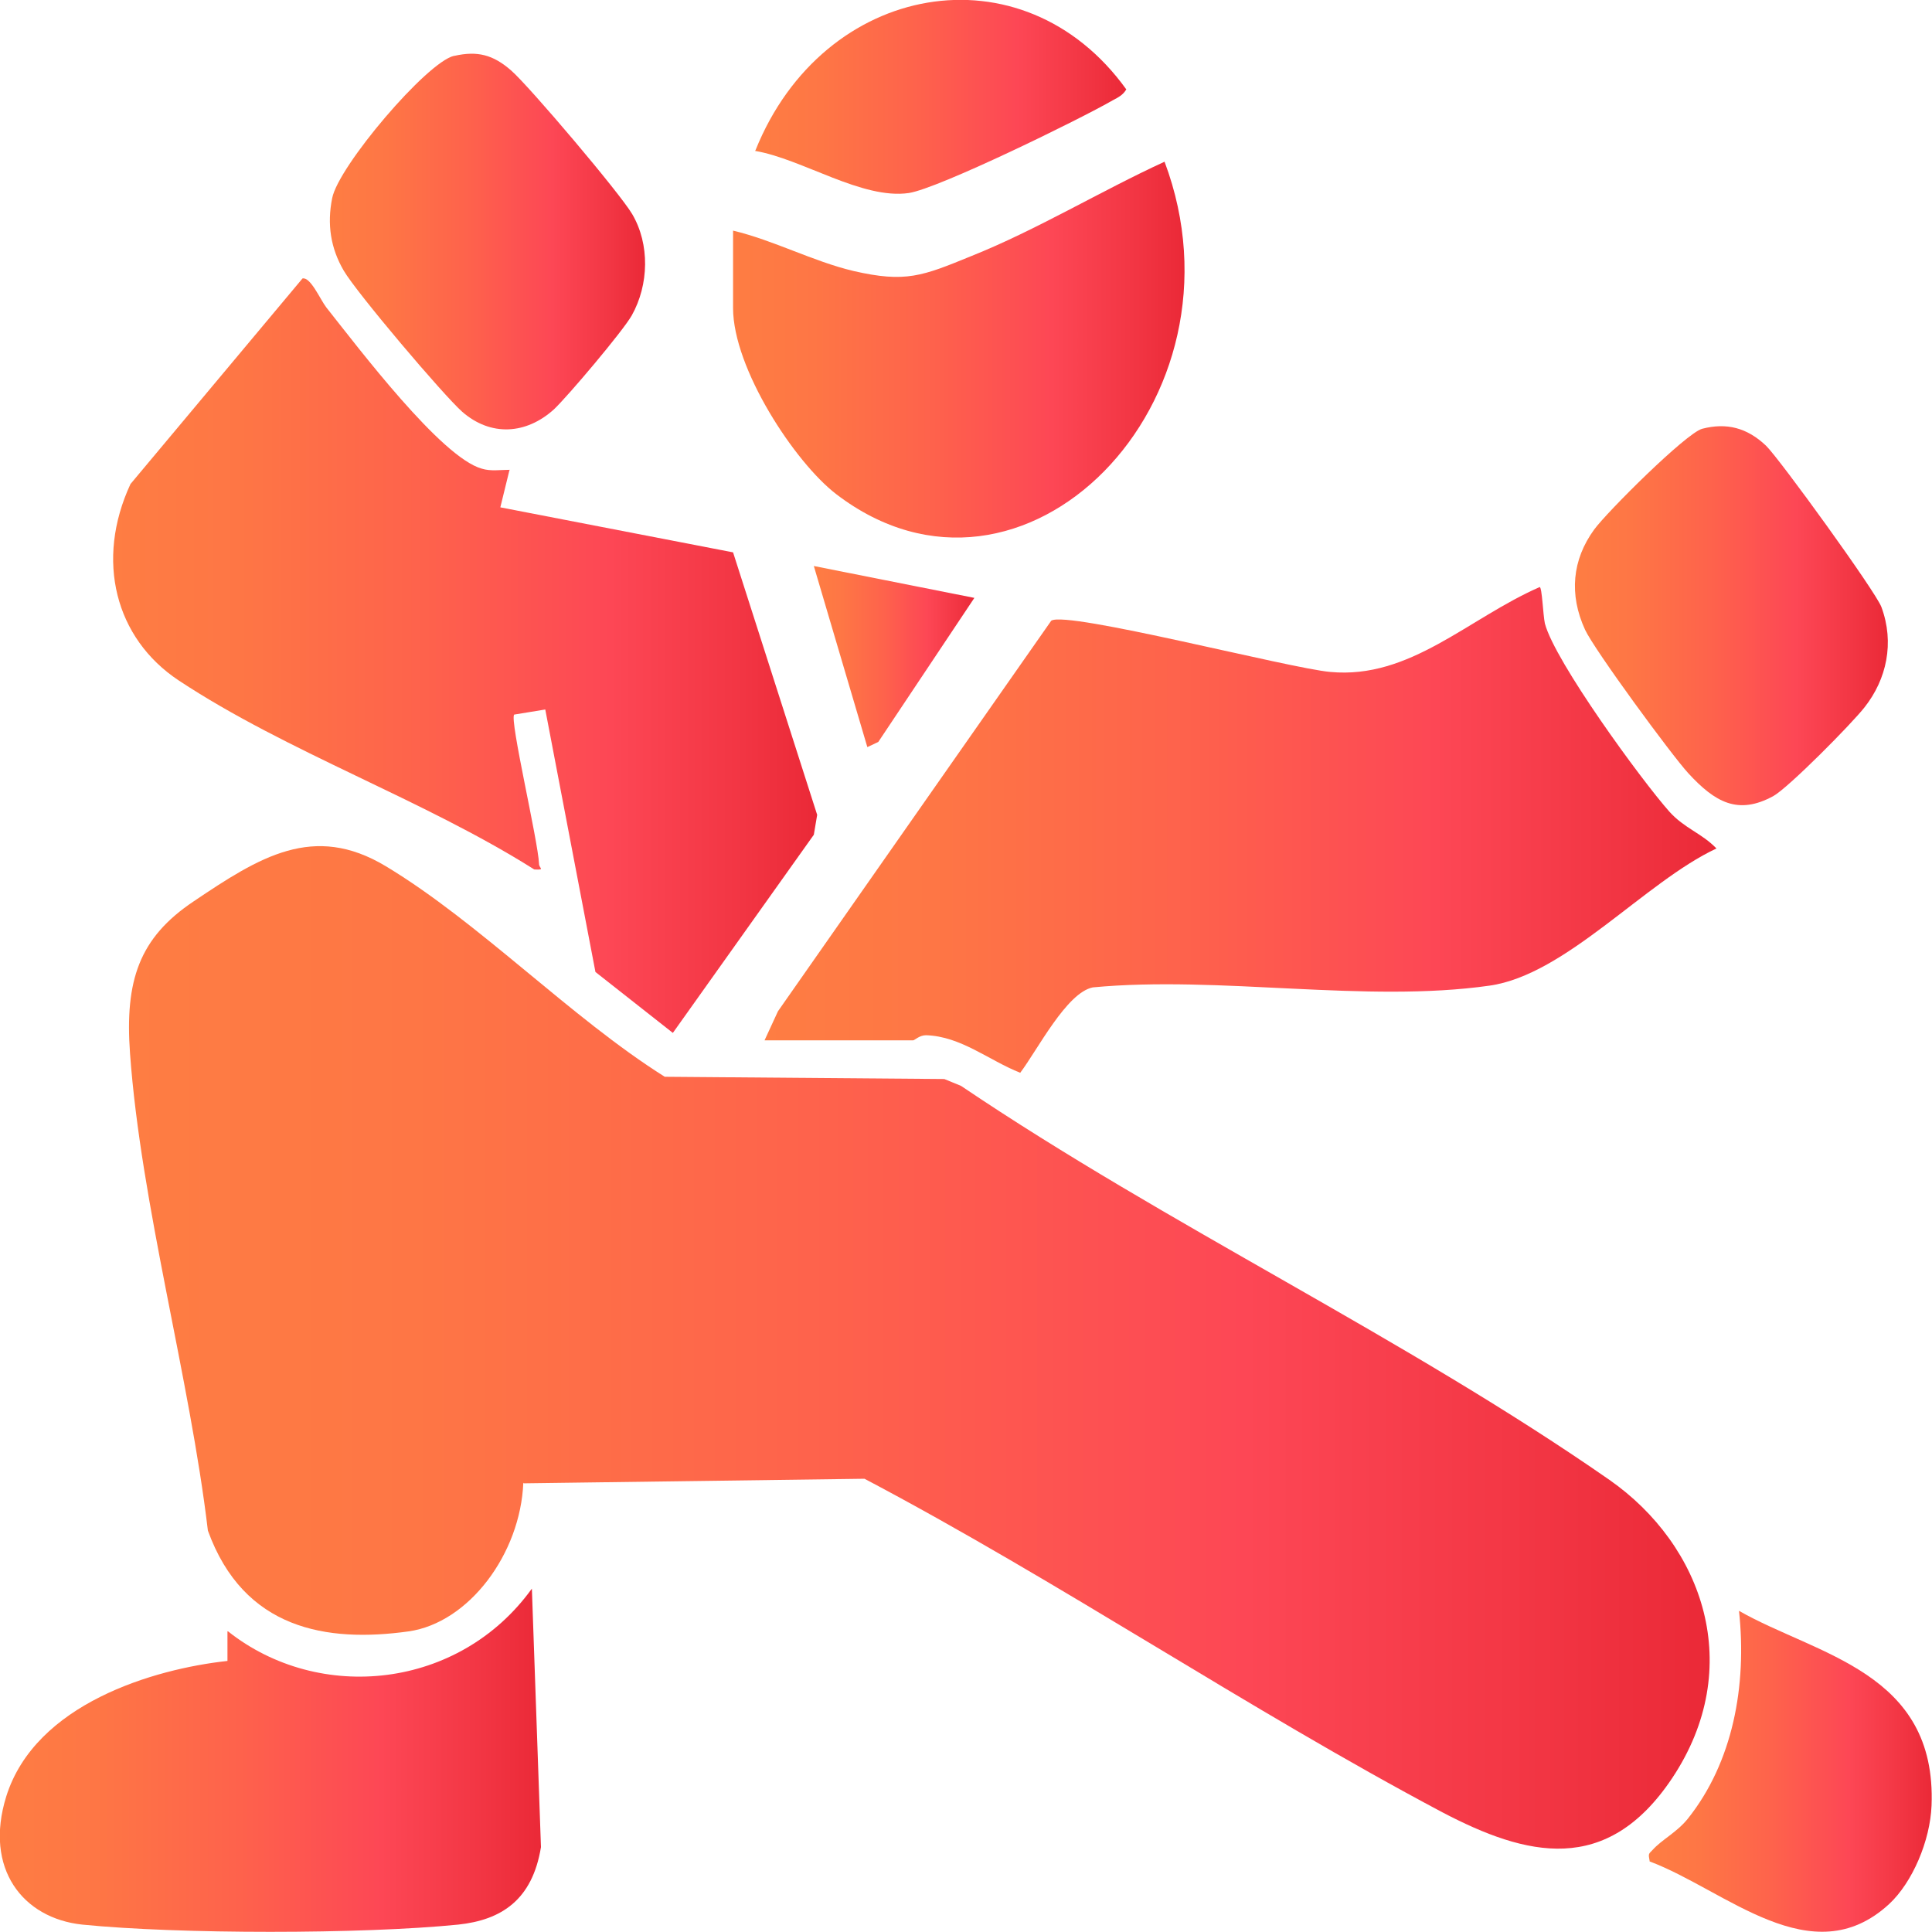
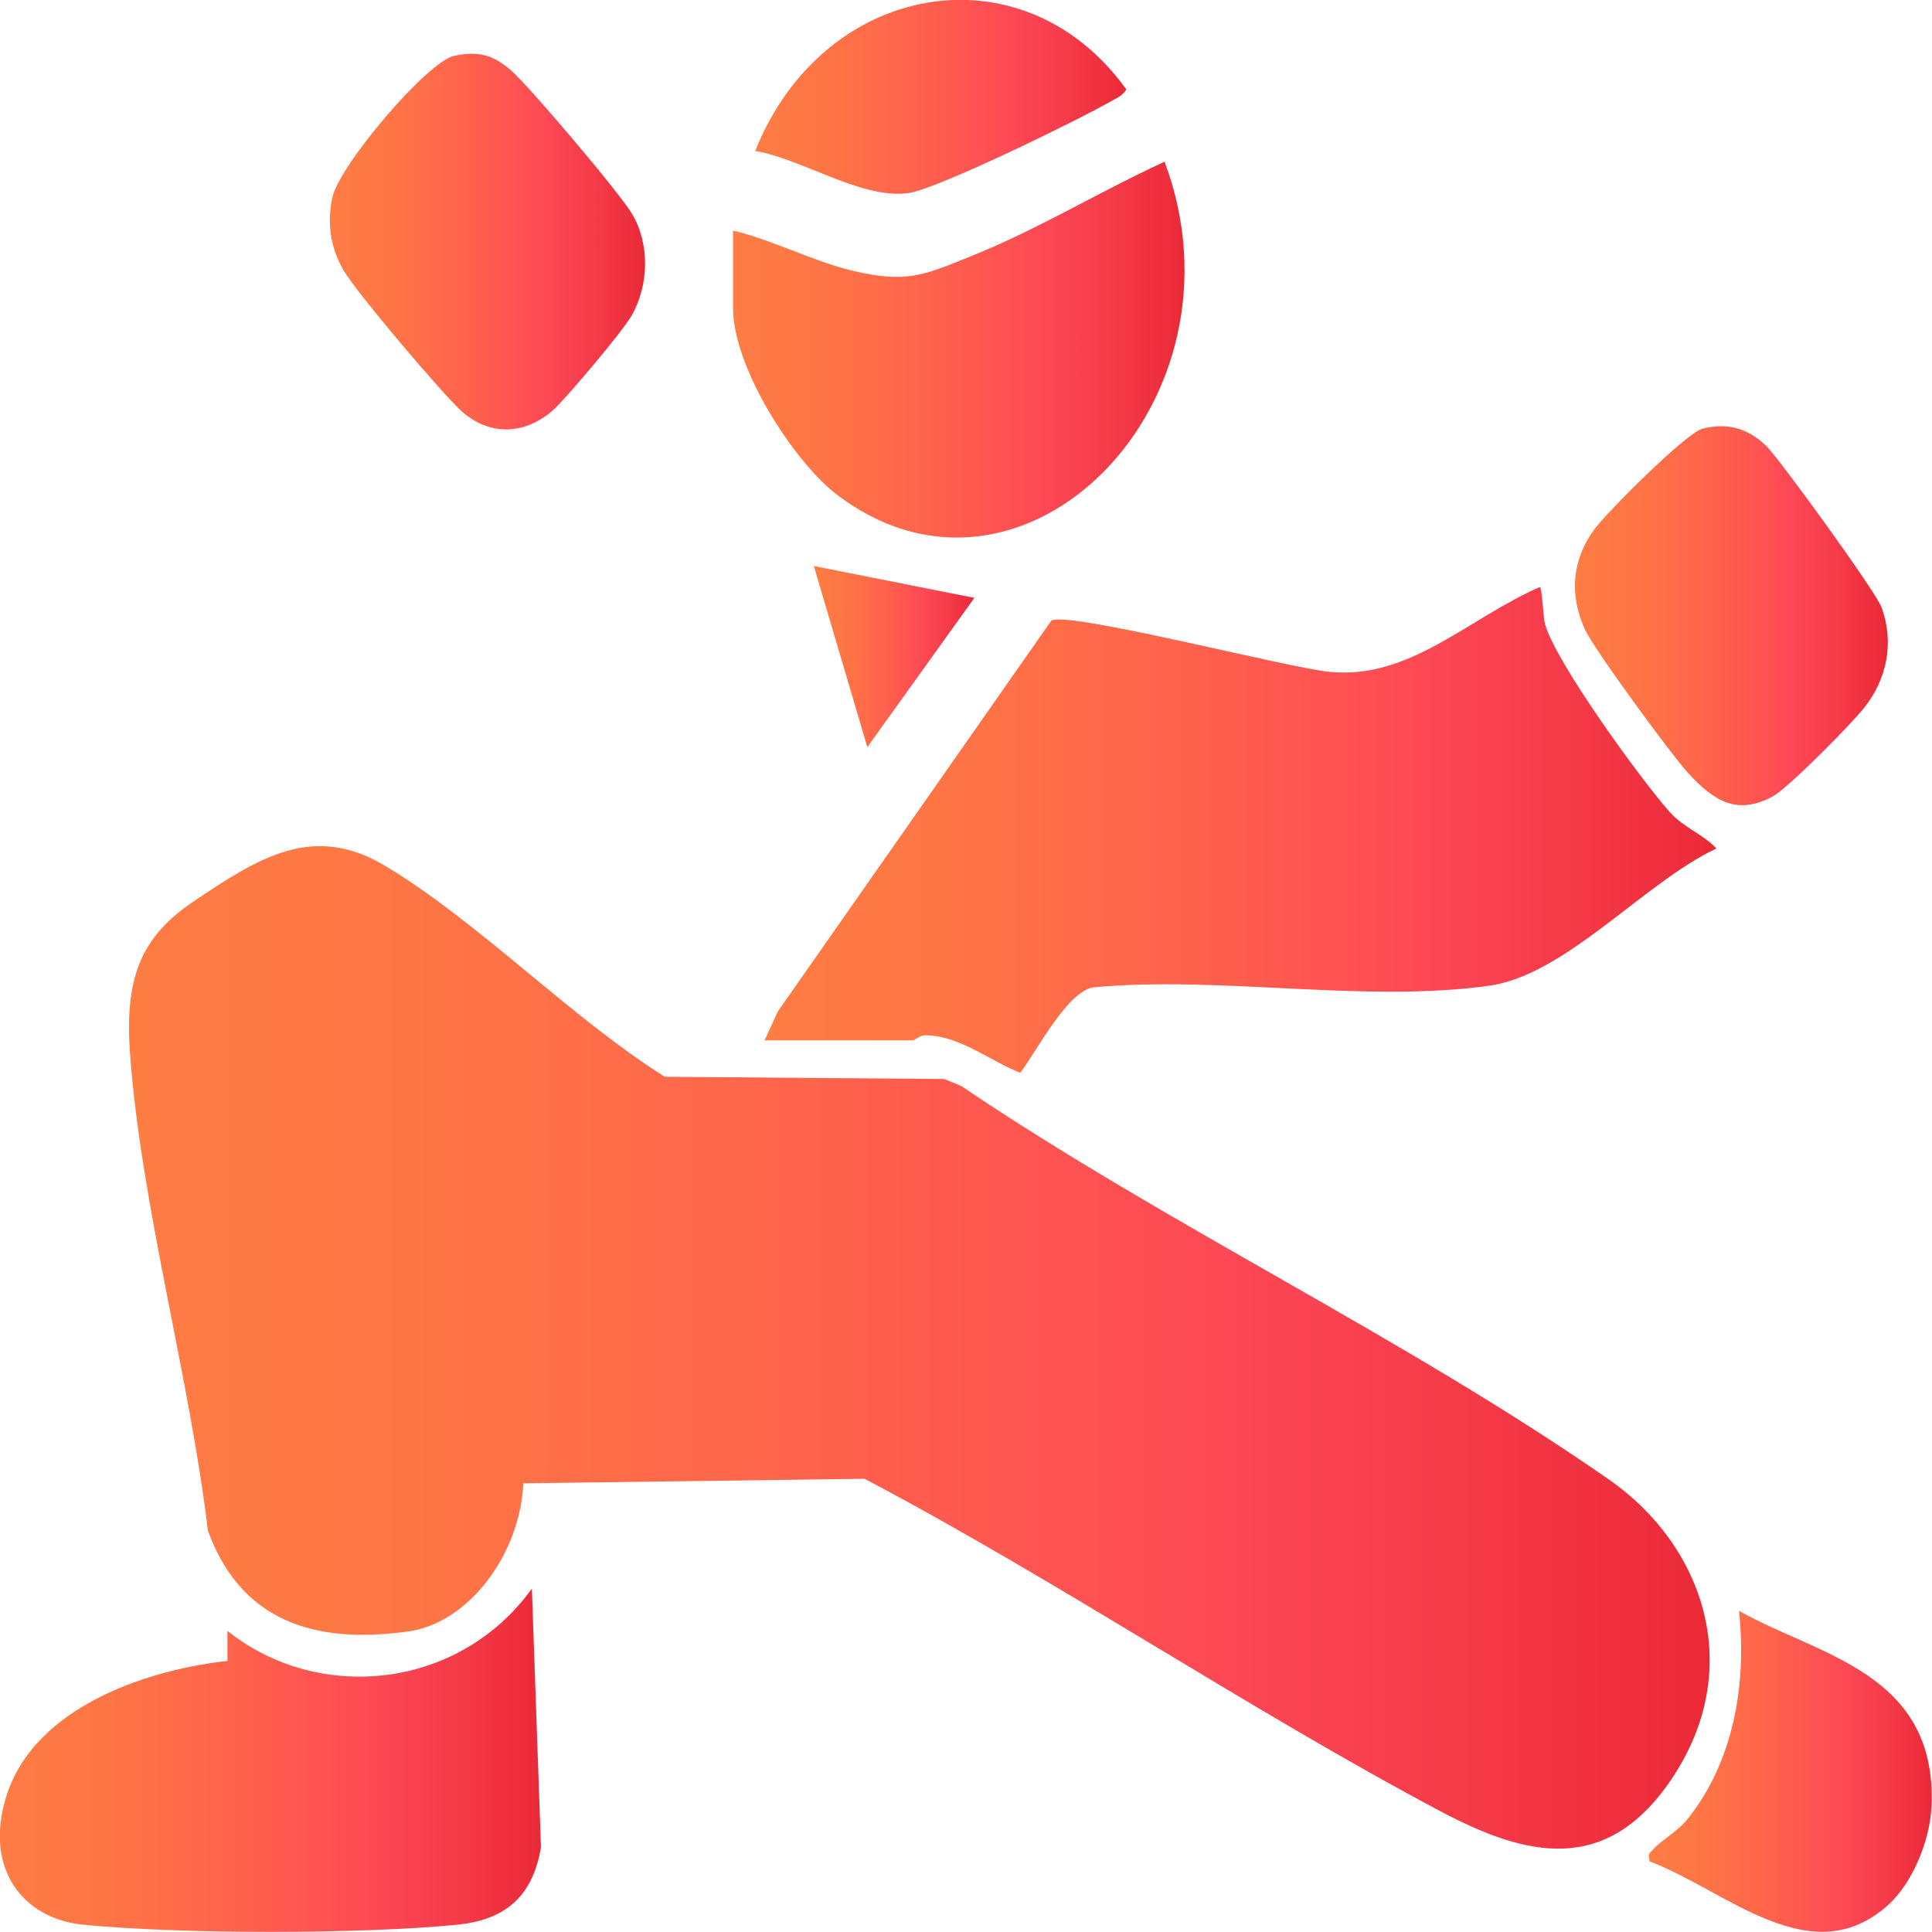
<svg xmlns="http://www.w3.org/2000/svg" width="30" height="30" viewBox="0 0 30 30" fill="none">
  <g clip-path="url(#clip0_6146_2312)">
    <path d="M8.126 23.024C8.081 24.129 7.28 25.199 6.345 25.332C5.076 25.509 3.785 25.305 3.228 23.767C2.946 21.389 2.189 18.709 2.019 16.358C1.937 15.226 2.16 14.563 3.006 13.997C4.03 13.307 4.868 12.777 5.988 13.449C7.443 14.324 8.86 15.8 10.322 16.72L14.663 16.755L14.922 16.861C18.158 19.045 21.801 20.761 24.992 22.98C26.446 23.997 27.114 25.889 25.964 27.613C24.947 29.134 23.701 28.824 22.402 28.144C19.367 26.534 16.458 24.563 13.424 22.962L8.133 23.033L8.126 23.024Z" fill="url(#paint0_linear_6146_2312)" />
    <path d="M11.872 16.154L12.08 15.703L16.324 9.638C16.562 9.479 20.035 10.381 20.658 10.434C21.897 10.549 22.795 9.603 23.908 9.116C23.945 9.116 23.96 9.549 23.989 9.682C24.145 10.274 25.488 12.114 25.919 12.6C26.156 12.865 26.423 12.936 26.653 13.175C25.54 13.696 24.316 15.137 23.129 15.305C21.207 15.579 18.936 15.146 16.97 15.332C16.562 15.412 16.109 16.305 15.842 16.658C15.352 16.464 14.922 16.092 14.38 16.075C14.276 16.075 14.202 16.154 14.18 16.154H11.857H11.872Z" fill="url(#paint1_linear_6146_2312)" />
-     <path d="M7.91 7.303L7.769 7.878L11.383 8.577L12.689 12.653L12.637 12.962L10.448 16.039L9.246 15.093L8.467 11.017L7.984 11.096C7.91 11.176 8.355 13.05 8.37 13.413C8.37 13.484 8.474 13.51 8.296 13.501C6.575 12.414 4.46 11.68 2.775 10.566C1.788 9.912 1.477 8.7 2.026 7.516L4.697 4.324C4.823 4.297 4.972 4.651 5.068 4.775C5.573 5.411 6.849 7.1 7.48 7.277C7.621 7.321 7.769 7.295 7.918 7.295L7.91 7.303Z" fill="url(#paint2_linear_6146_2312)" />
    <path d="M3.54 25.331C4.957 26.454 7.131 26.233 8.259 24.668L8.4 28.682C8.266 29.504 7.784 29.814 7.116 29.885C5.625 30.035 2.768 30.035 1.276 29.885C0.356 29.787 -0.252 29.018 0.097 27.895C0.549 26.454 2.39 25.915 3.532 25.791V25.331H3.54Z" fill="url(#paint3_linear_6146_2312)" />
    <path d="M11.383 3.581C12.014 3.731 12.622 4.058 13.253 4.208C14.062 4.394 14.321 4.288 15.078 3.978C16.095 3.572 17.082 2.971 18.083 2.511C19.478 6.224 15.887 9.894 12.986 7.674C12.34 7.179 11.383 5.72 11.383 4.783V3.581Z" fill="url(#paint4_linear_6146_2312)" />
    <path d="M7.057 0.867C7.413 0.787 7.658 0.849 7.94 1.097C8.222 1.344 9.624 2.997 9.817 3.325C10.092 3.793 10.077 4.421 9.81 4.898C9.669 5.146 8.816 6.154 8.601 6.357C8.17 6.746 7.621 6.782 7.176 6.393C6.886 6.136 5.536 4.545 5.336 4.2C5.135 3.855 5.076 3.484 5.158 3.077C5.254 2.582 6.627 0.964 7.05 0.867H7.057Z" fill="url(#paint5_linear_6146_2312)" />
    <path d="M26.431 6.658C26.809 6.56 27.128 6.64 27.425 6.923C27.64 7.135 29.125 9.186 29.214 9.425C29.421 9.982 29.295 10.548 28.954 10.981C28.754 11.238 27.774 12.228 27.537 12.361C26.988 12.661 26.631 12.458 26.216 12.007C25.956 11.724 24.762 10.097 24.613 9.779C24.361 9.231 24.413 8.691 24.754 8.223C24.954 7.949 26.179 6.728 26.431 6.658Z" fill="url(#paint6_linear_6146_2312)" />
    <path d="M25.615 28.895C25.593 28.78 25.6 28.789 25.66 28.727C25.801 28.568 26.038 28.453 26.209 28.24C26.906 27.365 27.129 26.18 27.003 25.013C28.212 25.703 30.075 25.959 29.993 28.037C29.971 28.585 29.696 29.231 29.333 29.567C28.131 30.672 26.795 29.346 25.615 28.904V28.895Z" fill="url(#paint7_linear_6146_2312)" />
    <path d="M11.731 2.334C12.785 -0.292 15.886 -0.84 17.489 1.388C17.437 1.477 17.363 1.512 17.281 1.556C16.777 1.848 14.573 2.927 14.113 2.997C13.386 3.103 12.458 2.467 11.724 2.343L11.731 2.334Z" fill="url(#paint8_linear_6146_2312)" />
-     <path d="M15.13 9.284L13.638 11.521L13.468 11.601L12.637 8.789L15.13 9.284Z" fill="url(#paint9_linear_6146_2312)" />
+     <path d="M15.13 9.284L13.468 11.601L12.637 8.789L15.13 9.284Z" fill="url(#paint9_linear_6146_2312)" />
  </g>
  <defs>
    <linearGradient id="paint0_linear_6146_2312" x1="2.003" y1="20.922" x2="28.678" y2="20.922" gradientUnits="userSpaceOnUse">
      <stop stop-color="#FE7D43" />
      <stop offset="0.165" stop-color="#FE7645" />
      <stop offset="0.408" stop-color="#FE624C" />
      <stop offset="0.649" stop-color="#FD4755" />
      <stop offset="0.823" stop-color="#F23543" />
      <stop offset="1" stop-color="#E41F2D" />
    </linearGradient>
    <linearGradient id="paint1_linear_6146_2312" x1="11.857" y1="12.887" x2="27.938" y2="12.887" gradientUnits="userSpaceOnUse">
      <stop stop-color="#FE7D43" />
      <stop offset="0.165" stop-color="#FE7645" />
      <stop offset="0.408" stop-color="#FE624C" />
      <stop offset="0.649" stop-color="#FD4755" />
      <stop offset="0.823" stop-color="#F23543" />
      <stop offset="1" stop-color="#E41F2D" />
    </linearGradient>
    <linearGradient id="paint2_linear_6146_2312" x1="1.757" y1="10.181" x2="13.638" y2="10.181" gradientUnits="userSpaceOnUse">
      <stop stop-color="#FE7D43" />
      <stop offset="0.165" stop-color="#FE7645" />
      <stop offset="0.408" stop-color="#FE624C" />
      <stop offset="0.649" stop-color="#FD4755" />
      <stop offset="0.823" stop-color="#F23543" />
      <stop offset="1" stop-color="#E41F2D" />
    </linearGradient>
    <linearGradient id="paint3_linear_6146_2312" x1="-0.003" y1="27.333" x2="9.129" y2="27.333" gradientUnits="userSpaceOnUse">
      <stop stop-color="#FE7D43" />
      <stop offset="0.165" stop-color="#FE7645" />
      <stop offset="0.408" stop-color="#FE624C" />
      <stop offset="0.649" stop-color="#FD4755" />
      <stop offset="0.823" stop-color="#F23543" />
      <stop offset="1" stop-color="#E41F2D" />
    </linearGradient>
    <linearGradient id="paint4_linear_6146_2312" x1="11.383" y1="5.429" x2="19.002" y2="5.429" gradientUnits="userSpaceOnUse">
      <stop stop-color="#FE7D43" />
      <stop offset="0.165" stop-color="#FE7645" />
      <stop offset="0.408" stop-color="#FE624C" />
      <stop offset="0.649" stop-color="#FD4755" />
      <stop offset="0.823" stop-color="#F23543" />
      <stop offset="1" stop-color="#E41F2D" />
    </linearGradient>
    <linearGradient id="paint5_linear_6146_2312" x1="5.122" y1="3.751" x2="10.442" y2="3.751" gradientUnits="userSpaceOnUse">
      <stop stop-color="#FE7D43" />
      <stop offset="0.165" stop-color="#FE7645" />
      <stop offset="0.408" stop-color="#FE624C" />
      <stop offset="0.649" stop-color="#FD4755" />
      <stop offset="0.823" stop-color="#F23543" />
      <stop offset="1" stop-color="#E41F2D" />
    </linearGradient>
    <linearGradient id="paint6_linear_6146_2312" x1="24.455" y1="9.561" x2="29.736" y2="9.561" gradientUnits="userSpaceOnUse">
      <stop stop-color="#FE7D43" />
      <stop offset="0.165" stop-color="#FE7645" />
      <stop offset="0.408" stop-color="#FE624C" />
      <stop offset="0.649" stop-color="#FD4755" />
      <stop offset="0.823" stop-color="#F23543" />
      <stop offset="1" stop-color="#E41F2D" />
    </linearGradient>
    <linearGradient id="paint7_linear_6146_2312" x1="25.604" y1="27.505" x2="30.377" y2="27.505" gradientUnits="userSpaceOnUse">
      <stop stop-color="#FE7D43" />
      <stop offset="0.165" stop-color="#FE7645" />
      <stop offset="0.408" stop-color="#FE624C" />
      <stop offset="0.649" stop-color="#FD4755" />
      <stop offset="0.823" stop-color="#F23543" />
      <stop offset="1" stop-color="#E41F2D" />
    </linearGradient>
    <linearGradient id="paint8_linear_6146_2312" x1="11.724" y1="1.504" x2="17.99" y2="1.504" gradientUnits="userSpaceOnUse">
      <stop stop-color="#FE7D43" />
      <stop offset="0.165" stop-color="#FE7645" />
      <stop offset="0.408" stop-color="#FE624C" />
      <stop offset="0.649" stop-color="#FD4755" />
      <stop offset="0.823" stop-color="#F23543" />
      <stop offset="1" stop-color="#E41F2D" />
    </linearGradient>
    <linearGradient id="paint9_linear_6146_2312" x1="12.637" y1="10.195" x2="15.346" y2="10.195" gradientUnits="userSpaceOnUse">
      <stop stop-color="#FE7D43" />
      <stop offset="0.165" stop-color="#FE7645" />
      <stop offset="0.408" stop-color="#FE624C" />
      <stop offset="0.649" stop-color="#FD4755" />
      <stop offset="0.823" stop-color="#F23543" />
      <stop offset="1" stop-color="#E41F2D" />
    </linearGradient>
    <clipPath id="clip0_6146_2312">
      <rect width="30" height="30" fill="white" />
    </clipPath>
  </defs>
</svg>